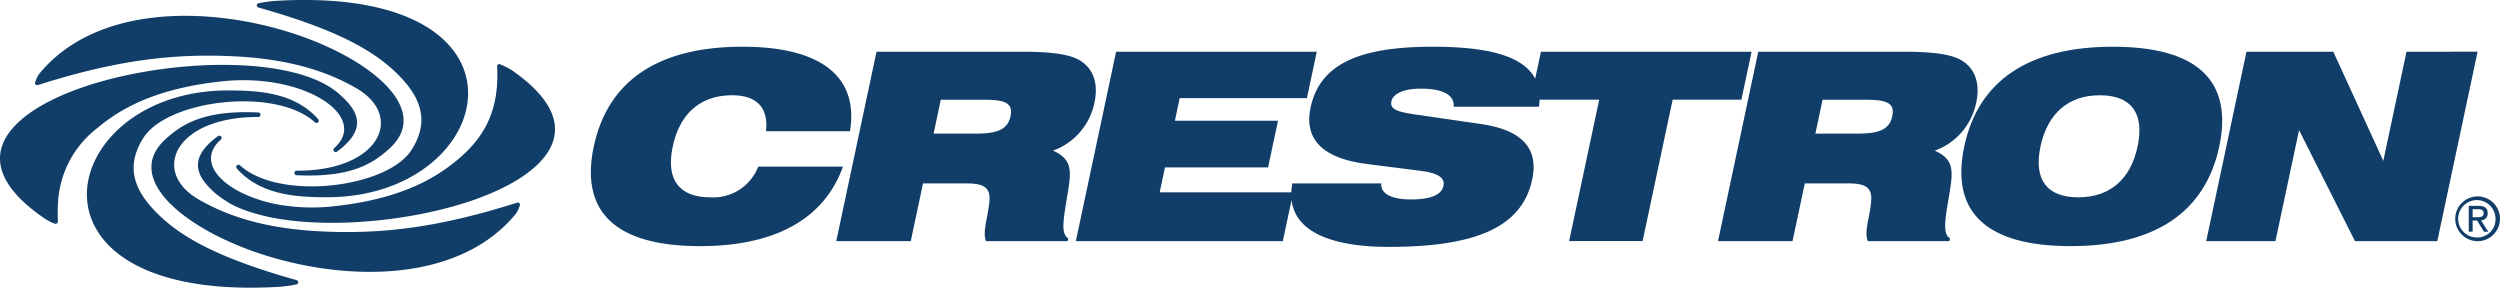
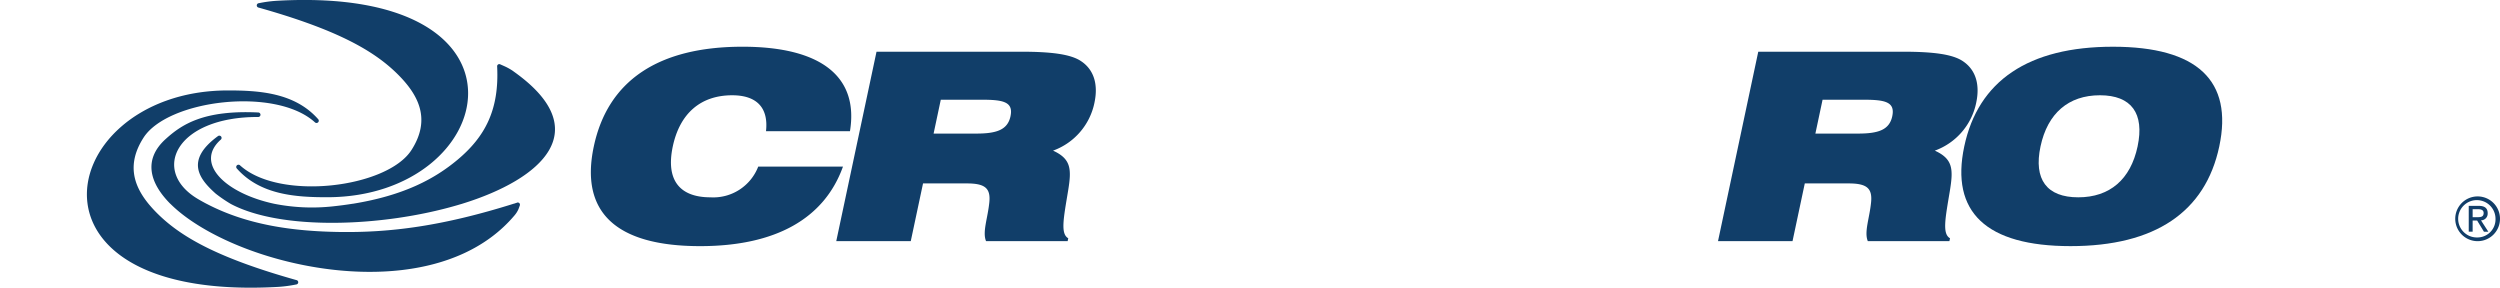
<svg xmlns="http://www.w3.org/2000/svg" width="373.345" height="42.965" viewBox="0 0 373.345 42.965">
  <g id="Group_55" data-name="Group 55" transform="translate(-36.988 -72.166)">
    <path id="Path_91" data-name="Path 91" d="M113.66,82.811a8.389,8.389,0,0,0-1.116-.653c-.33-.157-.616-.276-.836-.376a.321.321,0,0,0-.476.323c.327,6.508-1.838,10.5-5.9,13.906-3.384,2.837-8,5.345-15.65,6.583h-.039c-.944.151-1.932.282-2.972.392a28.893,28.893,0,0,1-8.739-.39c-7.34-1.577-11.929-6.061-7.979-9.572a.337.337,0,0,0-.424-.525c-4.97,3.64-2.754,6.429-.323,8.588a20.913,20.913,0,0,0,2.238,1.528c7.5,3.986,22.575,3.484,33.817.2.243-.072.489-.147.73-.213V102.6c11.98-3.7,20.088-11.015,7.665-19.785" fill="#113e69" />
    <path id="Path_92" data-name="Path 92" d="M75.613,73.3c11.2,3.154,16.854,6.177,20.518,9.711,3.428,3.309,5.256,6.967,2.3,11.568-3.624,5.641-19.694,7.642-25.59,2.285a.336.336,0,0,0-.478.473c3.5,3.95,8.834,4.291,13.563,4.282,25.531-.061,32.925-31.665-7.626-29.334a19.006,19.006,0,0,0-2.656.358.331.331,0,0,0-.033.657" fill="#113e69" />
-     <path id="Path_93" data-name="Path 93" d="M42.67,84.86c10.852-3.45,18.752-4.493,26.568-4.372,7.314.116,14.63,1.15,21.028,4.894,7.133,4.174,3.421,12.308-8.95,12.276a.338.338,0,1,0-.015.675c8.165.392,11.434-1.791,13.851-3.986C101.687,88.414,92,80.6,79.918,76.891c-12.39-3.8-28.508-3.838-36.889,6.079a3.6,3.6,0,0,0-.557.87c-.1.232-.159.424-.218.575a.323.323,0,0,0,.416.445" fill="#113e69" />
-     <path id="Path_94" data-name="Path 94" d="M51.527,91.287c3.8-3.193,9.164-5.966,18.659-6.977,12.217-1.3,22.037,5.235,16.72,9.964a.337.337,0,0,0,.424.524c4.97-3.642,2.754-6.428.321-8.589-6.286-5.59-23.542-5.384-36.053-1.726C40.1,87.841,31.782,94.5,40.818,102.6h0a26.117,26.117,0,0,0,2.385,1.883,8.65,8.65,0,0,0,1.1.7,5.44,5.44,0,0,0,.835.375.361.361,0,0,0,.5-.373,23.189,23.189,0,0,1,.008-2.589h-.018l.018-.012a15.009,15.009,0,0,1,5.888-11.3" fill="#113e69" />
    <path id="Path_95" data-name="Path 95" d="M114.192,102.437c-.149.047-.3.094-.447.149h-.034c-10.6,3.333-18.387,4.341-26.088,4.223-6.843-.108-13.69-1.022-19.782-4.207h-.006c-.418-.22-.83-.447-1.239-.687-7.134-4.173-3.419-12.307,8.947-12.278a.336.336,0,1,0,.018-.672c-8.165-.395-11.435,1.788-13.853,3.983-3.293,2.993-2.464,6.463.716,9.654h.01c3.13,3.124,8.528,5.968,14.51,7.8,12.39,3.8,28.508,3.839,36.889-6.078a3.808,3.808,0,0,0,.559-.871c.1-.233.157-.426.218-.577a.377.377,0,0,0,0-.278.325.325,0,0,0-.423-.165" fill="#113e69" />
    <path id="Path_96" data-name="Path 96" d="M81.25,113.993c-11.2-3.155-16.856-6.176-20.518-9.71a19.74,19.74,0,0,1-1.565-1.681v0c-2.342-2.869-3.2-6.049-.74-9.883,3.627-5.641,19.7-7.642,25.59-2.287a.337.337,0,0,0,.479-.475C81,86,75.664,85.664,70.933,85.673,57.4,85.707,48.968,94.6,50.062,102.6c.969,7.1,9.438,13.5,28.5,12.406a19.535,19.535,0,0,0,2.653-.357.332.332,0,0,0,.036-.658" fill="#113e69" />
    <path id="Path_97" data-name="Path 97" d="M150.218,97.05a7.188,7.188,0,0,1-7.125,4.584c-4.7,0-6.683-2.663-5.633-7.6s4.169-7.64,8.873-7.64c3.683,0,5.439,1.879,5.048,5.367H163.92c1.322-8.071-4.213-12.618-16.046-12.618-12.617,0-20.125,5.1-22.208,14.891s3.262,14.889,15.877,14.889c11.286,0,18.547-4.115,21.332-11.873Z" fill="#113e69" />
    <path id="Path_98" data-name="Path 98" d="M356.212,94.033c-1.049,4.939-4.164,7.6-8.863,7.6s-6.685-2.663-5.635-7.6,4.171-7.64,8.873-7.64,6.672,2.7,5.625,7.64m-3.679-14.889c-12.618,0-20.126,5.094-22.207,14.889s3.26,14.889,15.877,14.889,20.126-5.092,22.207-14.889-3.262-14.889-15.877-14.889" fill="#113e69" />
-     <path id="Path_99" data-name="Path 99" d="M396.37,79.89l-3.462,16.3-7.467-16.3H372.471l-6.011,28.287H376.8L380.326,91.6l8.346,16.572h12.3l6.016-28.287Z" fill="#113e69" />
    <path id="Path_100" data-name="Path 100" d="M319.574,89.527c-.433,2.036-2.077,2.587-5.093,2.587h-6.387l1.073-5.056h6.114c3.213,0,4.752.316,4.293,2.469m12.541-2.038c.583-2.741-.1-4.895-1.944-6.15-1.569-1.1-4.589-1.45-9.057-1.45h-21.55l-6.011,28.289H304.68l1.832-8.62h6.543c2.7,0,3.571.706,3.357,2.82-.233,2.389-1.059,4.429-.488,5.8h12.184l.092-.43c-1.19-.669-.7-2.981-.027-7.055.525-3.212.506-4.779-2.244-6.031a9.671,9.671,0,0,0,6.186-7.173" fill="#113e69" />
-     <path id="Path_101" data-name="Path 101" d="M298.569,79.89H267.107l-.859,4.038c-1.71-3.319-6.784-4.784-15.312-4.784-11.048,0-16.856,2.627-18.231,9.091-1.008,4.741,1.832,7.6,8.436,8.422l7.973,1.02c2.557.312,3.7,1.02,3.442,2.234-.29,1.371-1.922,2.036-4.86,2.036-3.017,0-4.549-.9-4.429-2.389h-13.28a8.842,8.842,0,0,0-.157,1.332H210.171l.79-3.723h15.4l1.483-6.972h-15.4l.716-3.37h19l1.473-6.935H203.663l-6.011,28.286h30.911l1.306-6.141c.508,4.462,5.4,7,14.557,7,13.006,0,19.869-2.977,21.377-10.067.99-4.662-1.53-7.367-7.569-8.269l-9.689-1.411c-2.738-.39-4.035-.743-3.768-2,.234-1.1,1.771-1.881,4.356-1.881,3.411,0,5.051.941,4.949,2.7h12.735a9.705,9.705,0,0,0,.086-1.06h8.907l-4.49,21.118h10.972l4.488-21.118h10.265Z" fill="#113e69" />
    <path id="Path_102" data-name="Path 102" d="M187.894,89.527c-.433,2.036-2.077,2.587-5.1,2.587h-6.384l1.073-5.056H183.6c3.213,0,4.752.316,4.293,2.469m12.541-2.038c.583-2.741-.1-4.895-1.945-6.15-1.569-1.1-4.59-1.45-9.056-1.45H167.885l-6.012,28.289H173l1.832-8.62h6.543c2.7,0,3.572.706,3.358,2.82-.236,2.389-1.059,4.429-.489,5.8h12.184l.093-.43c-1.189-.669-.7-2.981-.03-7.055.528-3.212.506-4.779-2.242-6.031a9.665,9.665,0,0,0,6.186-7.173" fill="#113e69" />
    <path id="Path_103" data-name="Path 103" d="M406.248,104.6v-1.192h.8c.408,0,.842.088.842.565,0,.592-.444.627-.94.627Zm2.246-.592c0-.761-.452-1.1-1.362-1.1h-1.467v3.858h.583V105.1h.671l1.018,1.671h.655l-1.1-1.7a1,1,0,0,0,1-1.061" fill="#113e69" />
    <path id="Path_104" data-name="Path 104" d="M406.956,107.627a2.788,2.788,0,1,1,2.706-2.795,2.7,2.7,0,0,1-2.706,2.795m0-6.129a3.342,3.342,0,1,0,3.377,3.334,3.338,3.338,0,0,0-3.377-3.334" fill="#113e69" />
  </g>
</svg>